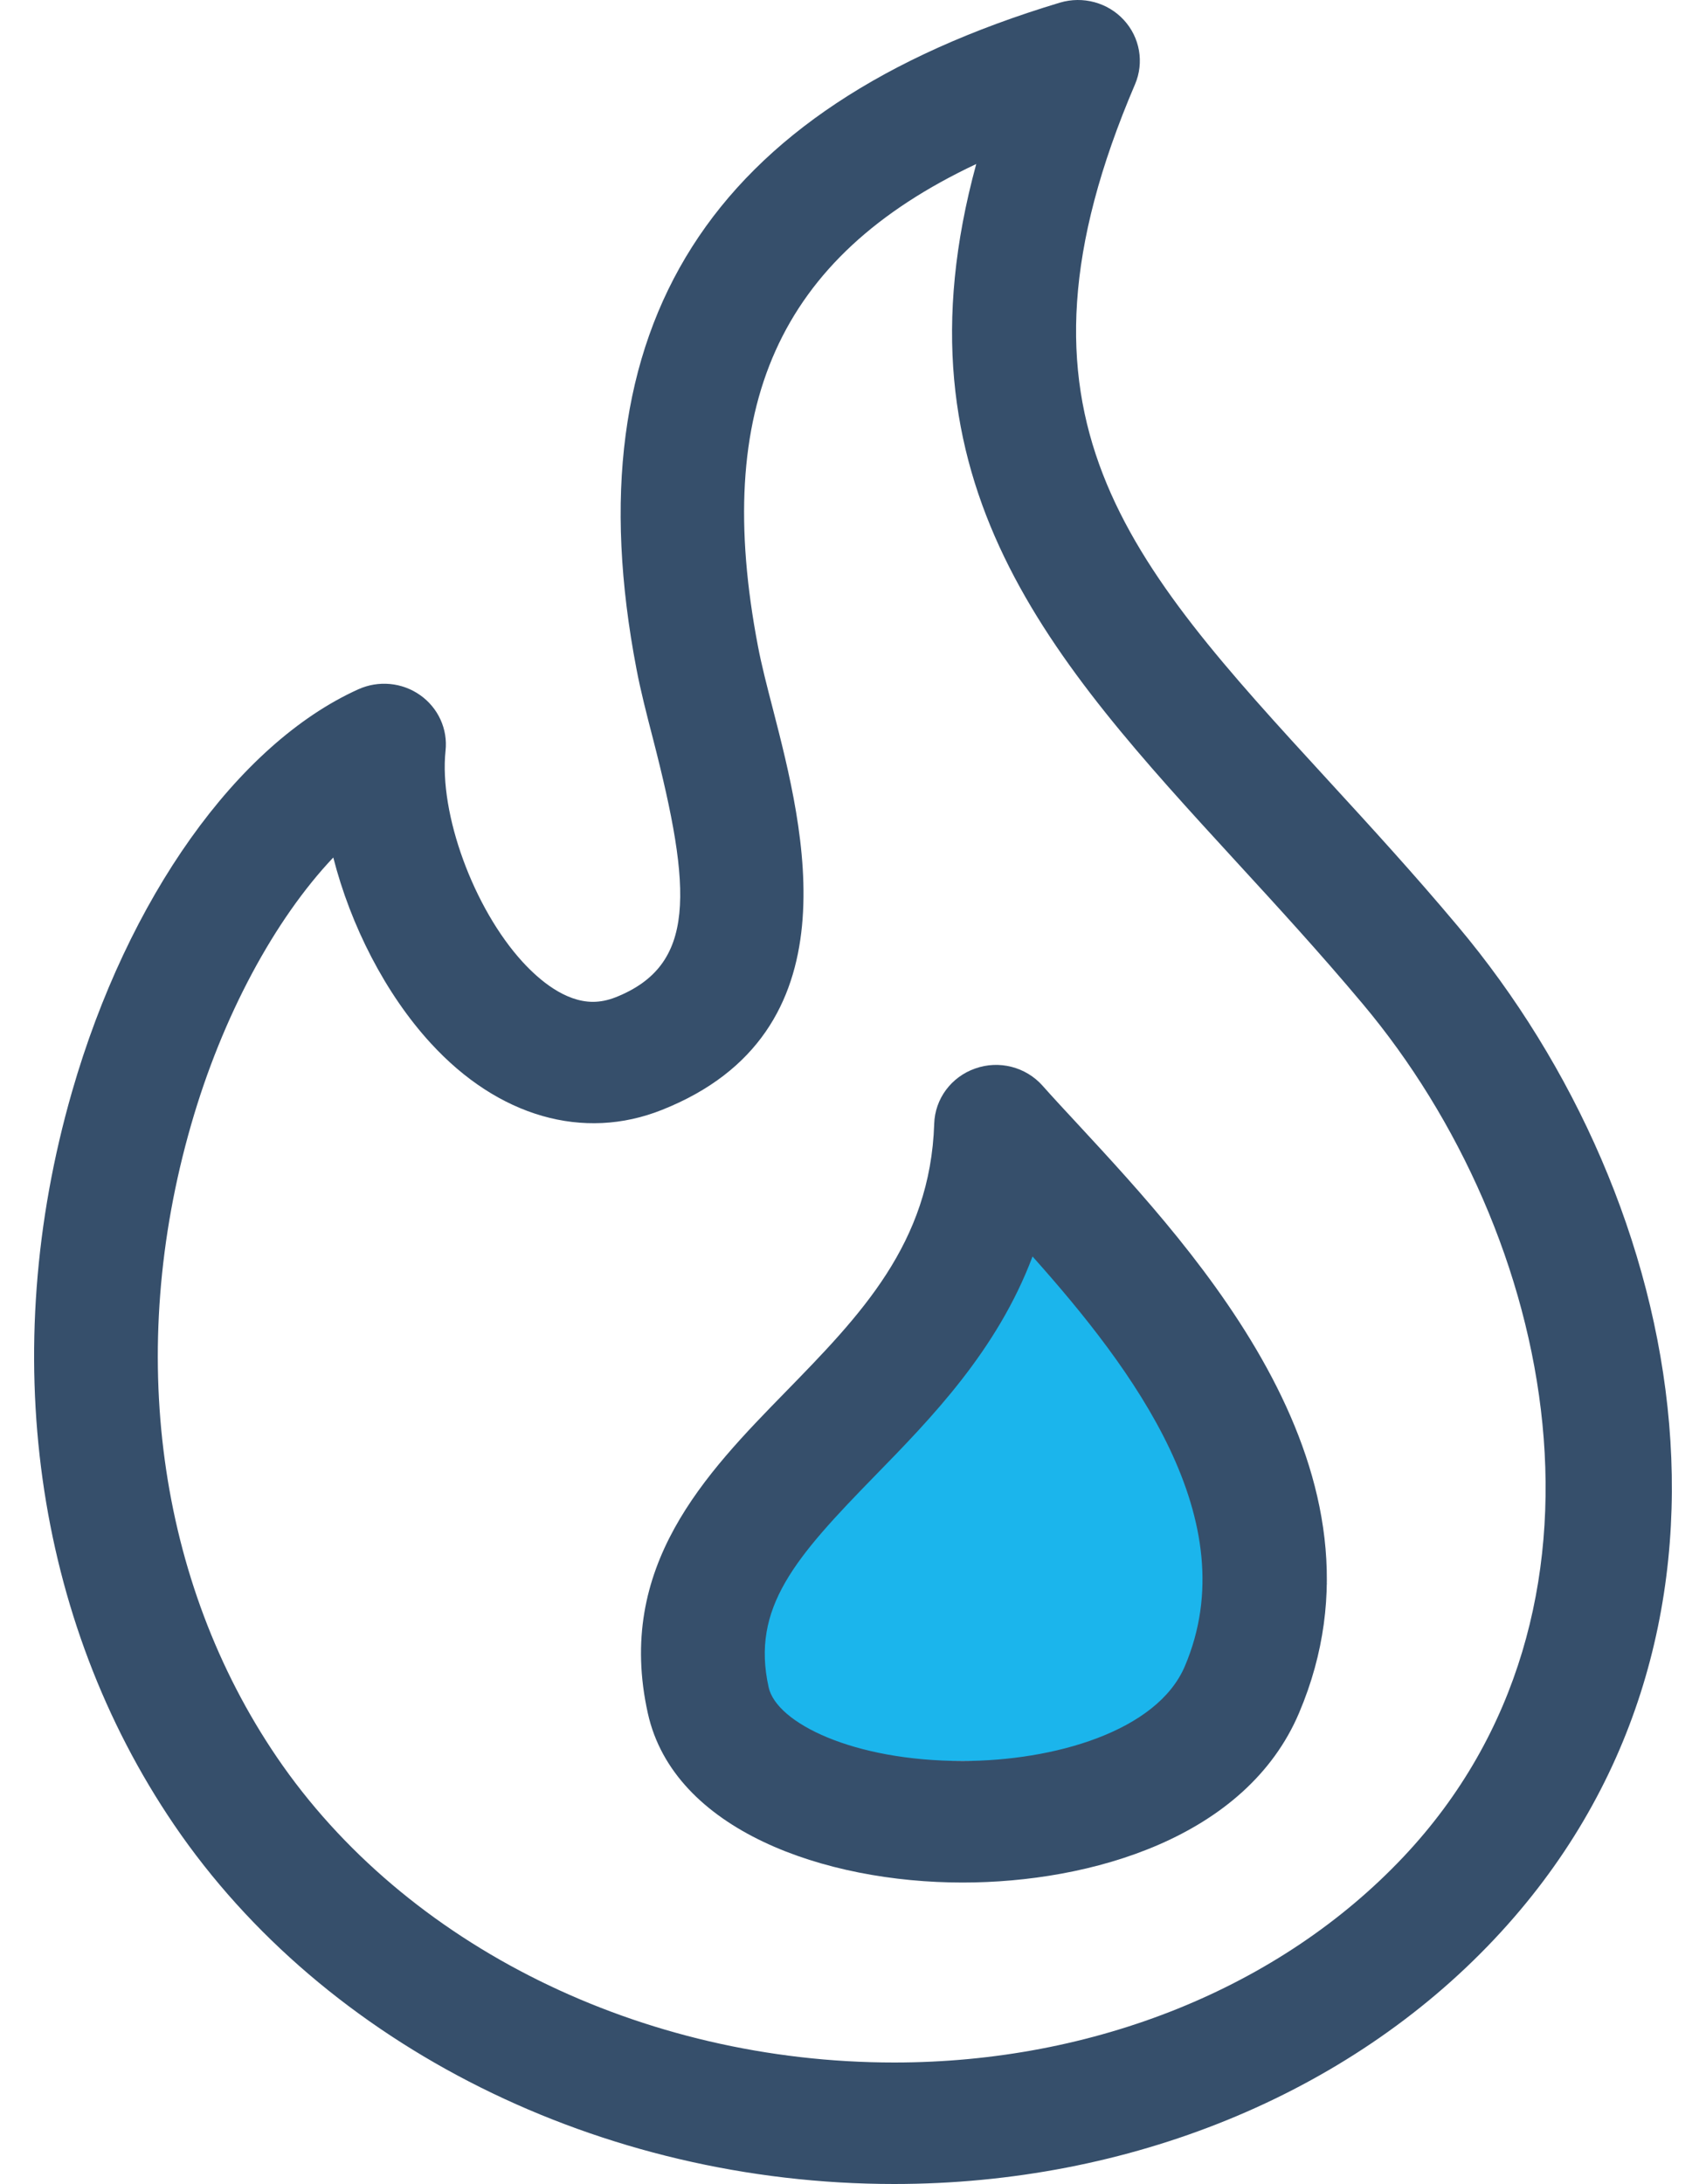
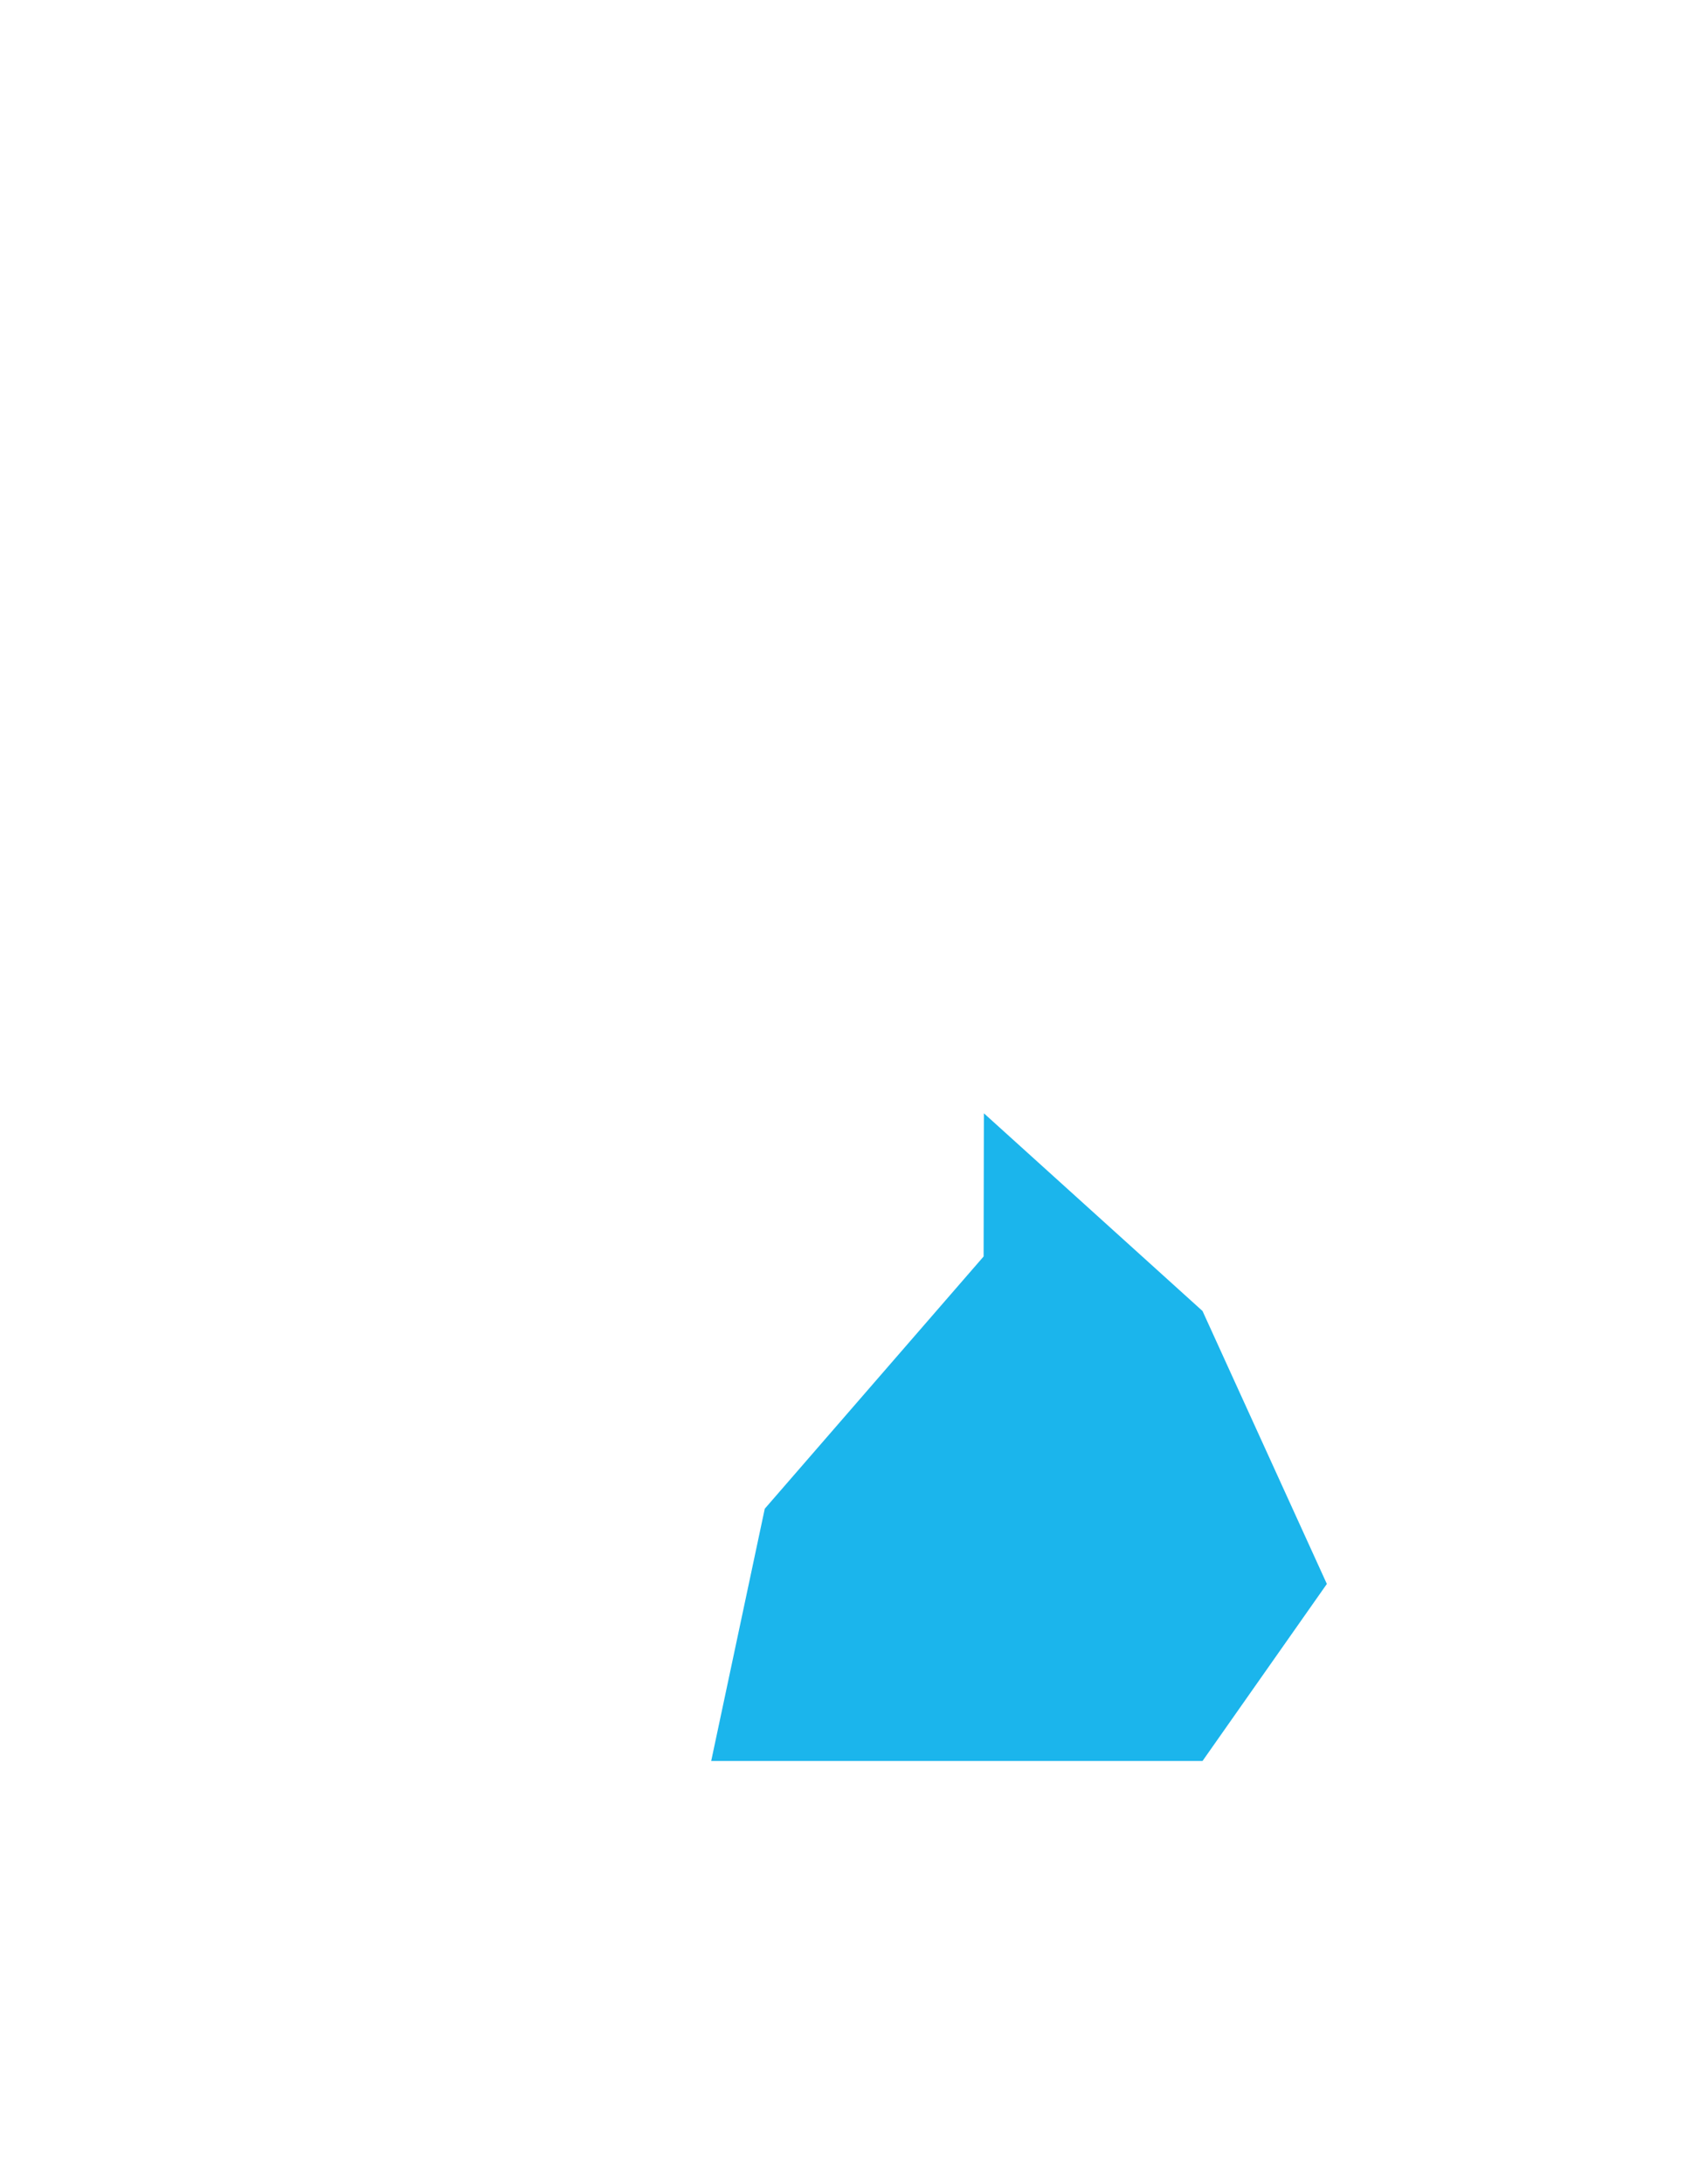
<svg xmlns="http://www.w3.org/2000/svg" width="25px" height="32px" viewBox="0 0 25 32" version="1.1">
  <title>Icon</title>
  <g id="Landing-Productos" stroke="none" stroke-width="1" fill="none" fill-rule="evenodd">
    <g id="Landing-Productos---Cuentas-Créditos-y-Tarjetas---230821---Desktop" transform="translate(-1028, -1994)">
      <g id="01.Atomo/02.buttons/02.acceso/01.large-Copy" transform="translate(946, 1970)">
        <g id="Group-13" transform="translate(82.5, 24)">
          <g id="noun_Fire_1300065" fill="#364F6B" fill-rule="nonzero">
            <g id="Group">
-               <path d="M5.657,10.185 C5.392,9.998 5.046,9.966 4.75,10.1 C2.978,10.9 1.371,13.16 0.555,15.997 C-0.543,19.814 0.004,23.728 2.052,26.738 C4.261,29.983 8.304,32 12.603,32 C16.045,32 19.25,30.693 21.397,28.414 C25.541,24.019 24.265,17.621 20.865,13.573 C20.217,12.8 19.578,12.104 18.959,11.429 C16.007,8.212 14.057,6.087 16.133,1.235 C16.269,0.916 16.205,0.549 15.969,0.293 C15.734,0.037 15.368,-0.062 15.031,0.039 C9.895,1.586 7.864,4.779 8.827,9.802 C8.887,10.119 8.975,10.462 9.069,10.824 C9.646,13.064 9.704,14.142 8.522,14.612 C8.407,14.657 8.298,14.679 8.188,14.679 C7.781,14.679 7.404,14.362 7.16,14.096 C6.439,13.309 5.932,11.921 6.029,11.001 C6.064,10.683 5.921,10.371 5.657,10.185 Z M9.201,16.262 C12.048,15.131 11.283,12.162 10.826,10.388 C10.739,10.053 10.658,9.737 10.608,9.473 C9.937,5.968 10.9,3.772 13.806,2.403 C12.53,7.081 14.907,9.672 17.612,12.621 C18.218,13.281 18.844,13.963 19.467,14.706 C22.296,18.073 23.468,23.599 20.068,27.205 C18.262,29.121 15.541,30.22 12.604,30.22 C8.902,30.22 5.437,28.507 3.559,25.749 C1.806,23.173 1.346,19.796 2.3,16.482 C2.759,14.884 3.529,13.467 4.384,12.564 C4.638,13.56 5.148,14.562 5.814,15.287 C6.8,16.363 8.05,16.721 9.201,16.262 Z" id="Shape" />
-             </g>
+               </g>
          </g>
          <polygon id="Path-3" fill="#1BB5EC" points="10.707 22.106 13.914 18.41 13.918 16.312 17.122 19.209 18.944 23.208 17.122 25.802 13.605 25.802 9.922 25.802" />
-           <path d="M13.605,27.583 C15.481,27.583 17.762,26.929 18.538,25.095 C20.027,21.584 17.069,18.389 15.301,16.479 C15.112,16.275 14.934,16.084 14.777,15.907 C14.532,15.632 14.14,15.531 13.79,15.656 C13.439,15.779 13.201,16.1 13.19,16.466 C13.133,18.221 12.103,19.276 11.014,20.392 C9.842,21.592 8.514,22.952 8.994,25.105 C9.375,26.816 11.585,27.583 13.605,27.583 Z M12.322,21.623 C13.145,20.78 14.112,19.789 14.631,18.41 C16.112,20.068 17.769,22.278 16.864,24.411 C16.457,25.372 14.934,25.802 13.605,25.802 C11.999,25.802 10.879,25.242 10.764,24.723 C10.504,23.556 11.153,22.821 12.322,21.623 Z" id="Shape" fill="#364F6B" fill-rule="nonzero" />
        </g>
      </g>
    </g>
  </g>
</svg>